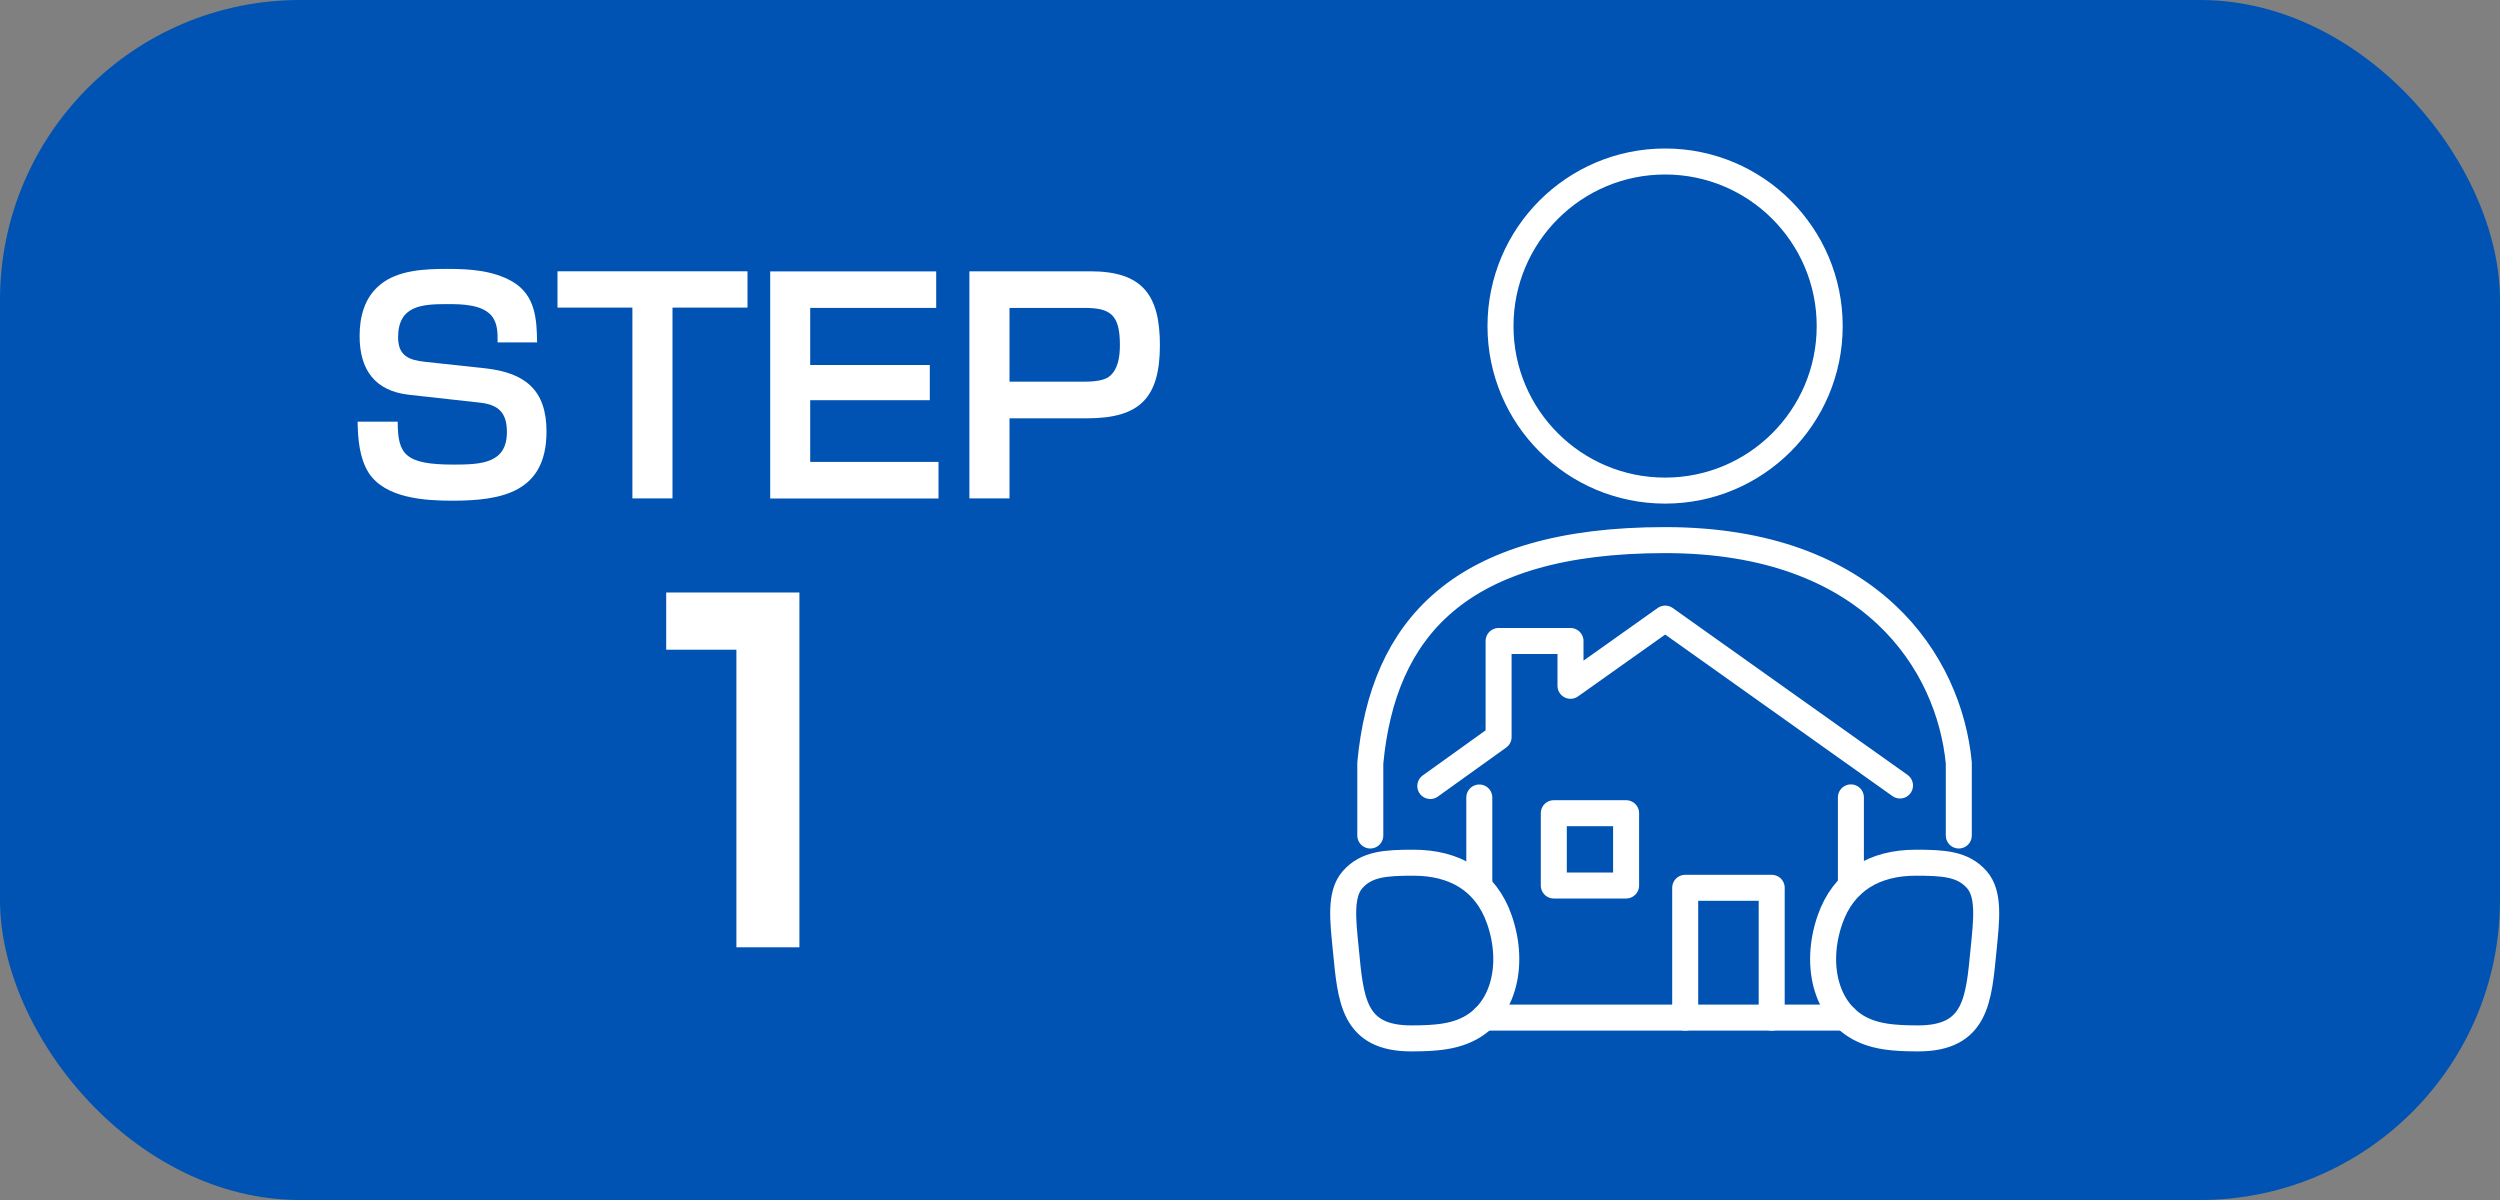
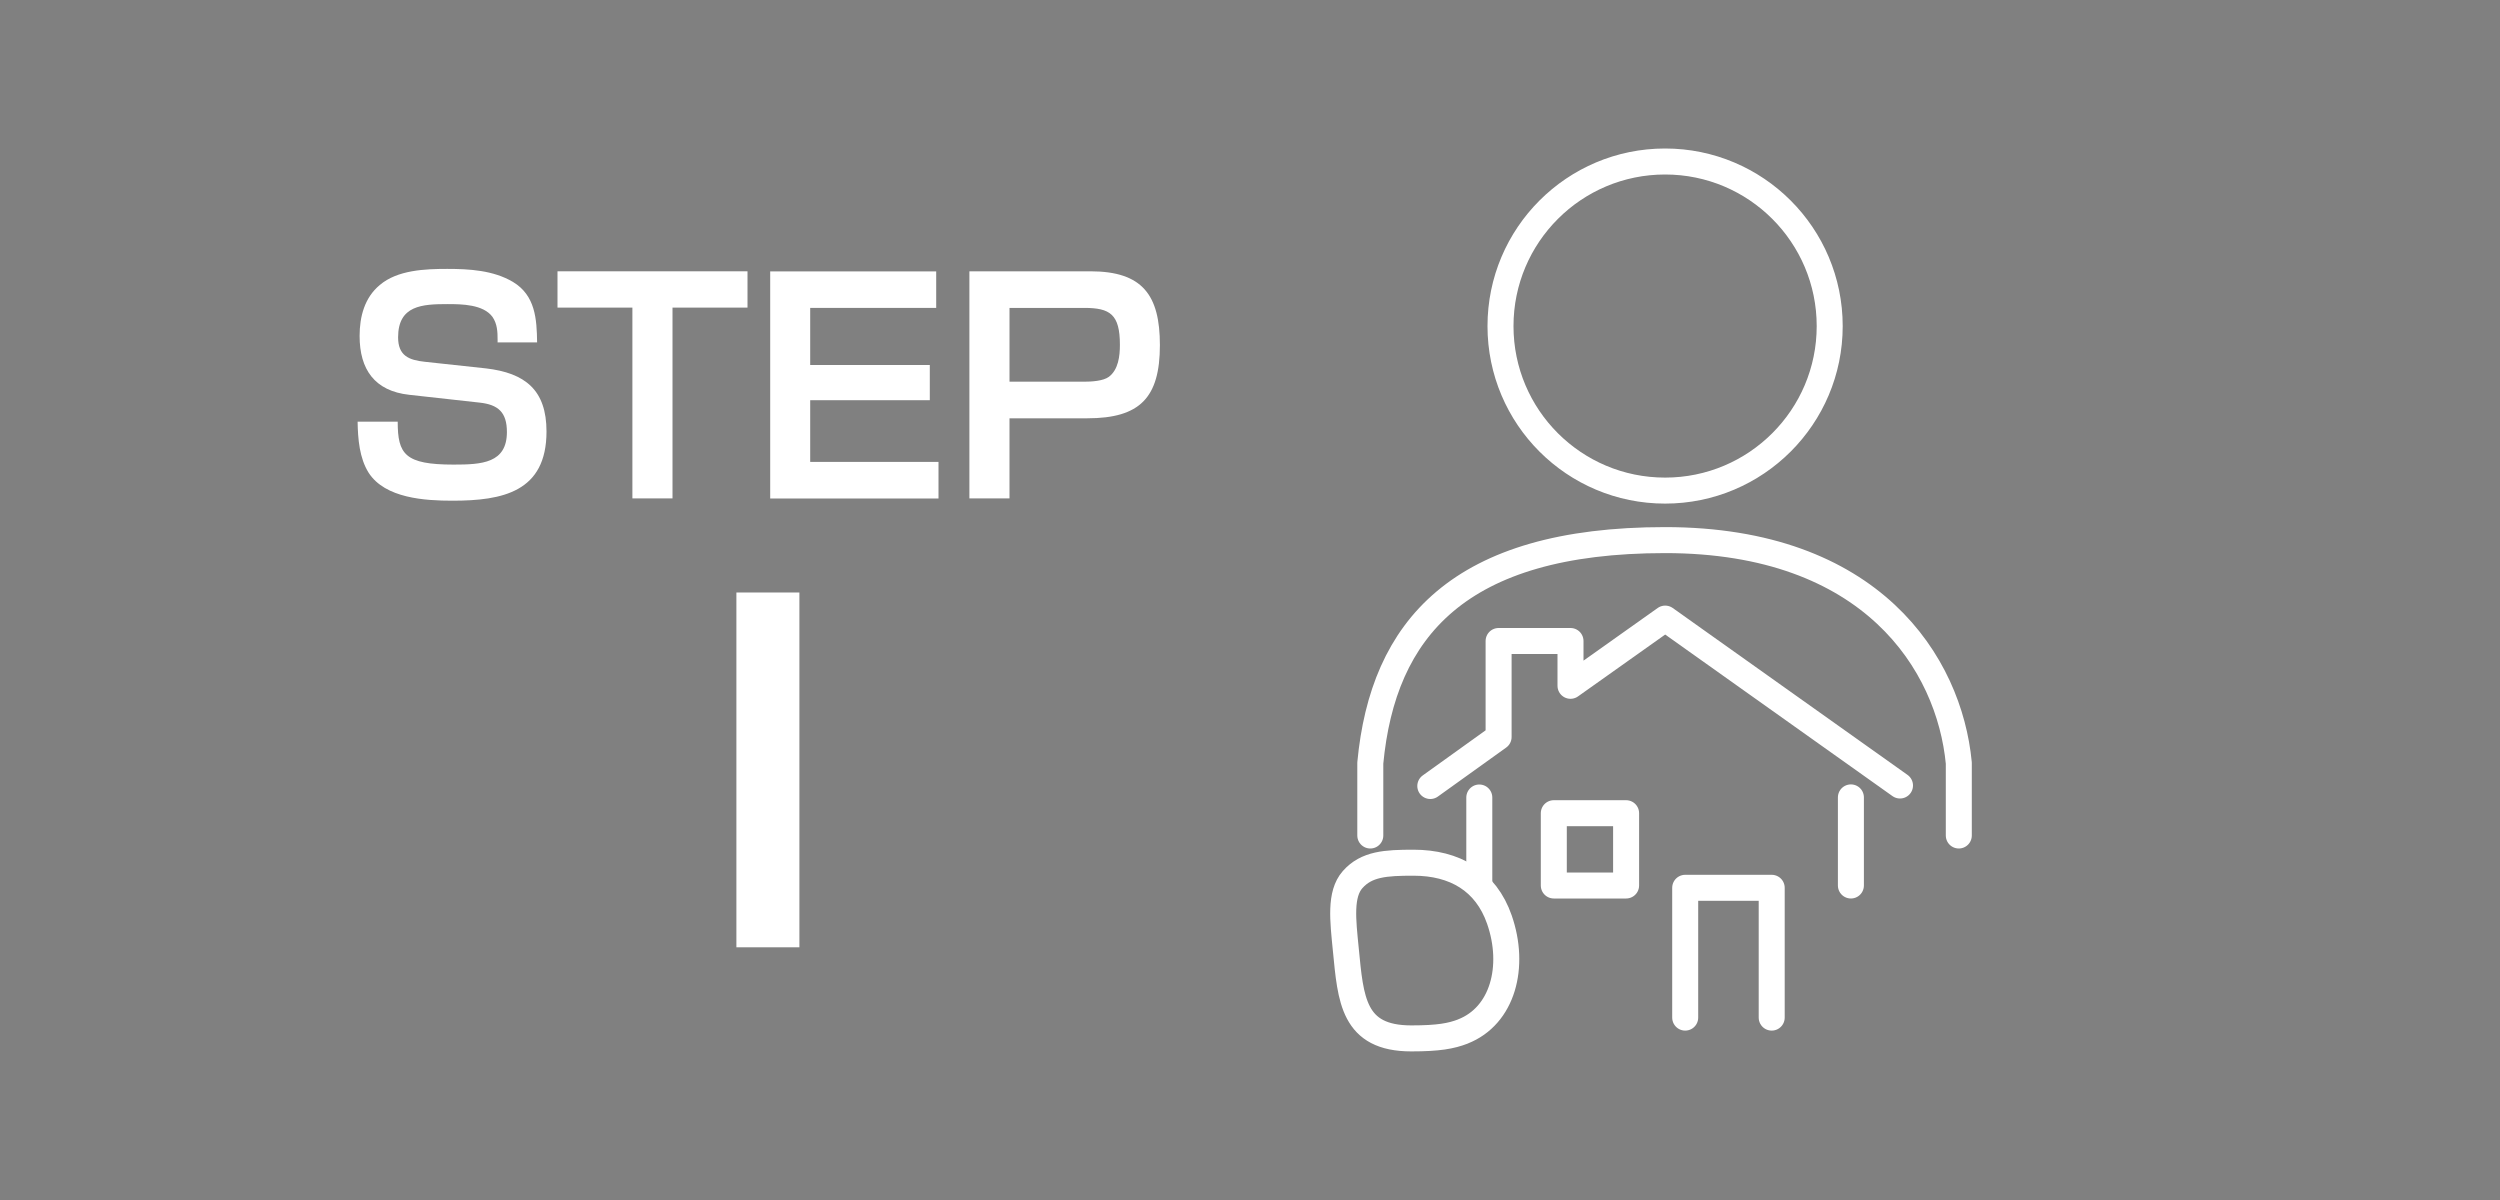
<svg xmlns="http://www.w3.org/2000/svg" id="_レイヤー_2" viewBox="0 0 250 120">
  <rect x="0" y="0" width="250" height="120" fill="#808080" stroke="none" />
  <defs>
    <style>.cls-1{fill:#fff;}.cls-2{fill:none;stroke:#fff;stroke-linecap:round;stroke-linejoin:round;stroke-width:2.6px;}.cls-3{fill:#0053b2;}</style>
  </defs>
  <g id="_レイヤー_1-2">
-     <rect class="cls-3" width="250" height="120" rx="30" ry="30" />
    <path class="cls-2" d="M195.88,83.55v-7.25c-.95-9.96-8.72-22.29-29.37-22.29s-28.22,8.91-29.48,22.29v7.25" />
    <path class="cls-2" d="M182.97,32.61c0-9.09-7.37-16.46-16.46-16.46s-16.46,7.37-16.46,16.46,7.37,16.45,16.46,16.45,16.46-7.37,16.46-16.45Z" />
    <path class="cls-2" d="M146.28,103.15c4.01-1.56,5.29-6.51,3.66-11.19-1.35-3.88-4.47-5.69-8.59-5.69-2.79,0-4.7.12-6.09,1.69-1.29,1.46-.97,4.05-.68,6.98.49,5,.71,8.9,6.55,8.9,2.73,0,3.99-.24,5.16-.69Z" />
-     <path class="cls-2" d="M186.66,103.15c-4.01-1.56-5.29-6.51-3.66-11.19,1.35-3.88,4.47-5.69,8.59-5.69,2.79,0,4.7.12,6.09,1.69,1.29,1.46.97,4.05.68,6.98-.49,5-.71,8.9-6.55,8.9-2.73,0-3.99-.24-5.16-.69Z" />
    <polyline class="cls-2" points="190 78.55 166.52 61.86 157.05 68.58 157.05 64.1 149.86 64.1 149.86 73.7 143.03 78.6" />
    <line class="cls-2" x1="185.09" y1="88.55" x2="185.09" y2="79.74" />
    <polyline class="cls-2" points="168.52 101.76 168.52 88.78 177.17 88.78 177.17 101.76" />
    <line class="cls-2" x1="147.93" y1="79.75" x2="147.93" y2="88.55" />
    <rect class="cls-2" x="155.38" y="81.32" width="7.23" height="7.23" />
-     <line class="cls-2" x1="148.43" y1="101.76" x2="184.51" y2="101.76" />
    <path class="cls-1" d="M49.76,34.25v-.26c0-.81-.03-1.61-.52-2.31-.92-1.24-3.06-1.27-4.47-1.27-2.54,0-4.96.12-4.96,3.32,0,1.84,1.07,2.28,2.68,2.45l6.11.66c3.92.46,6.05,2.16,6.05,6.31,0,6.05-4.41,6.92-9.4,6.92-2.74,0-6.74-.23-8.39-2.8-.92-1.47-1.07-3.37-1.1-5.1h4.01c0,3.26.72,4.29,5.59,4.29,2.82,0,5.33-.14,5.33-3.26,0-1.96-.86-2.74-2.74-2.94l-7.03-.78c-3.46-.38-4.96-2.54-4.96-5.88,0-1.93.49-3.83,2.02-5.1,1.76-1.5,4.53-1.61,6.74-1.61s4.61.14,6.57,1.3c2.25,1.35,2.39,3.72,2.42,6.05h-3.98Z" />
    <path class="cls-1" d="M67.25,30.76v19.08h-4.01v-19.08h-7.49v-3.63h19v3.63h-7.49Z" />
    <path class="cls-1" d="M93.62,27.13v3.66h-12.6v5.71h11.96v3.52h-11.96v6.17h12.83v3.66h-16.83v-22.71h16.6Z" />
    <path class="cls-1" d="M109.04,27.13c5.22,0,6.95,2.39,6.95,7.38,0,5.25-1.99,7.32-7.26,7.32h-7.78v8.01h-4.01v-22.71h12.11ZM100.94,38.17h7.44c.75,0,1.93-.06,2.51-.49.95-.72,1.1-2.08,1.1-3.2,0-3.05-.98-3.69-3.57-3.69h-7.47v7.38Z" />
-     <path class="cls-1" d="M79.94,59.25v35.48h-6.3v-29.76h-7.02v-5.72h13.33Z" />
+     <path class="cls-1" d="M79.94,59.25v35.48h-6.3v-29.76v-5.72h13.33Z" />
  </g>
</svg>